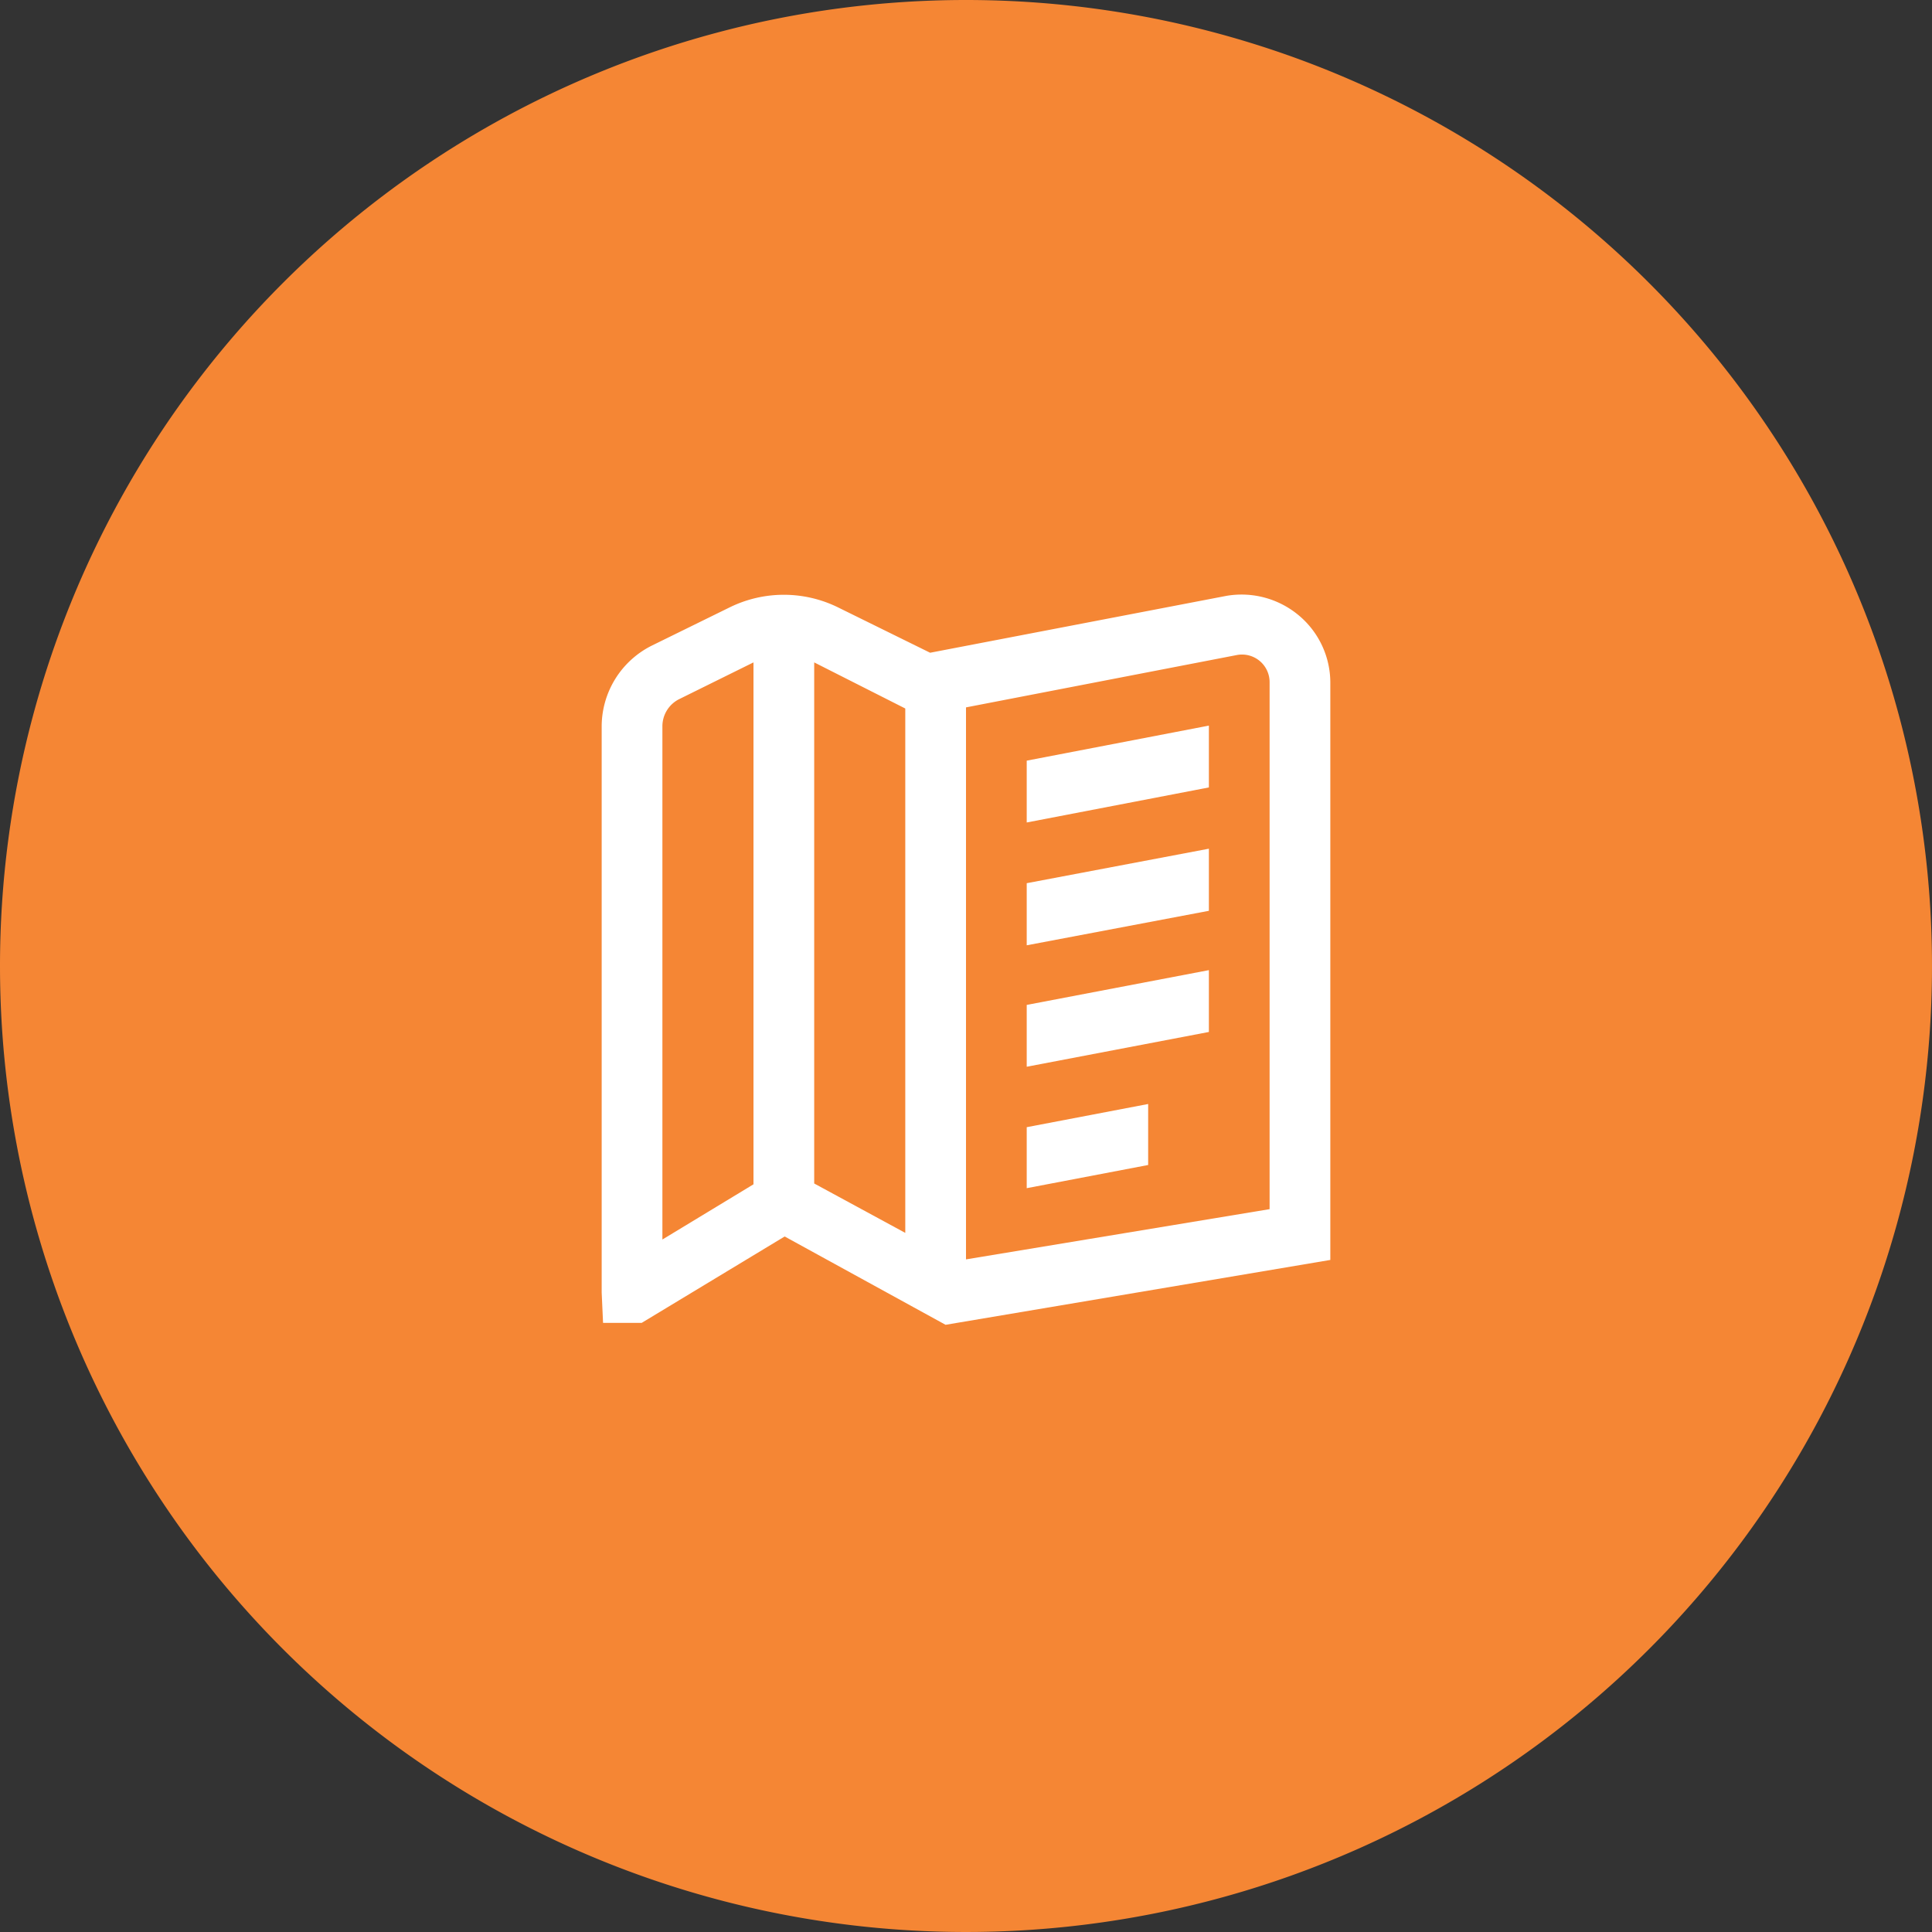
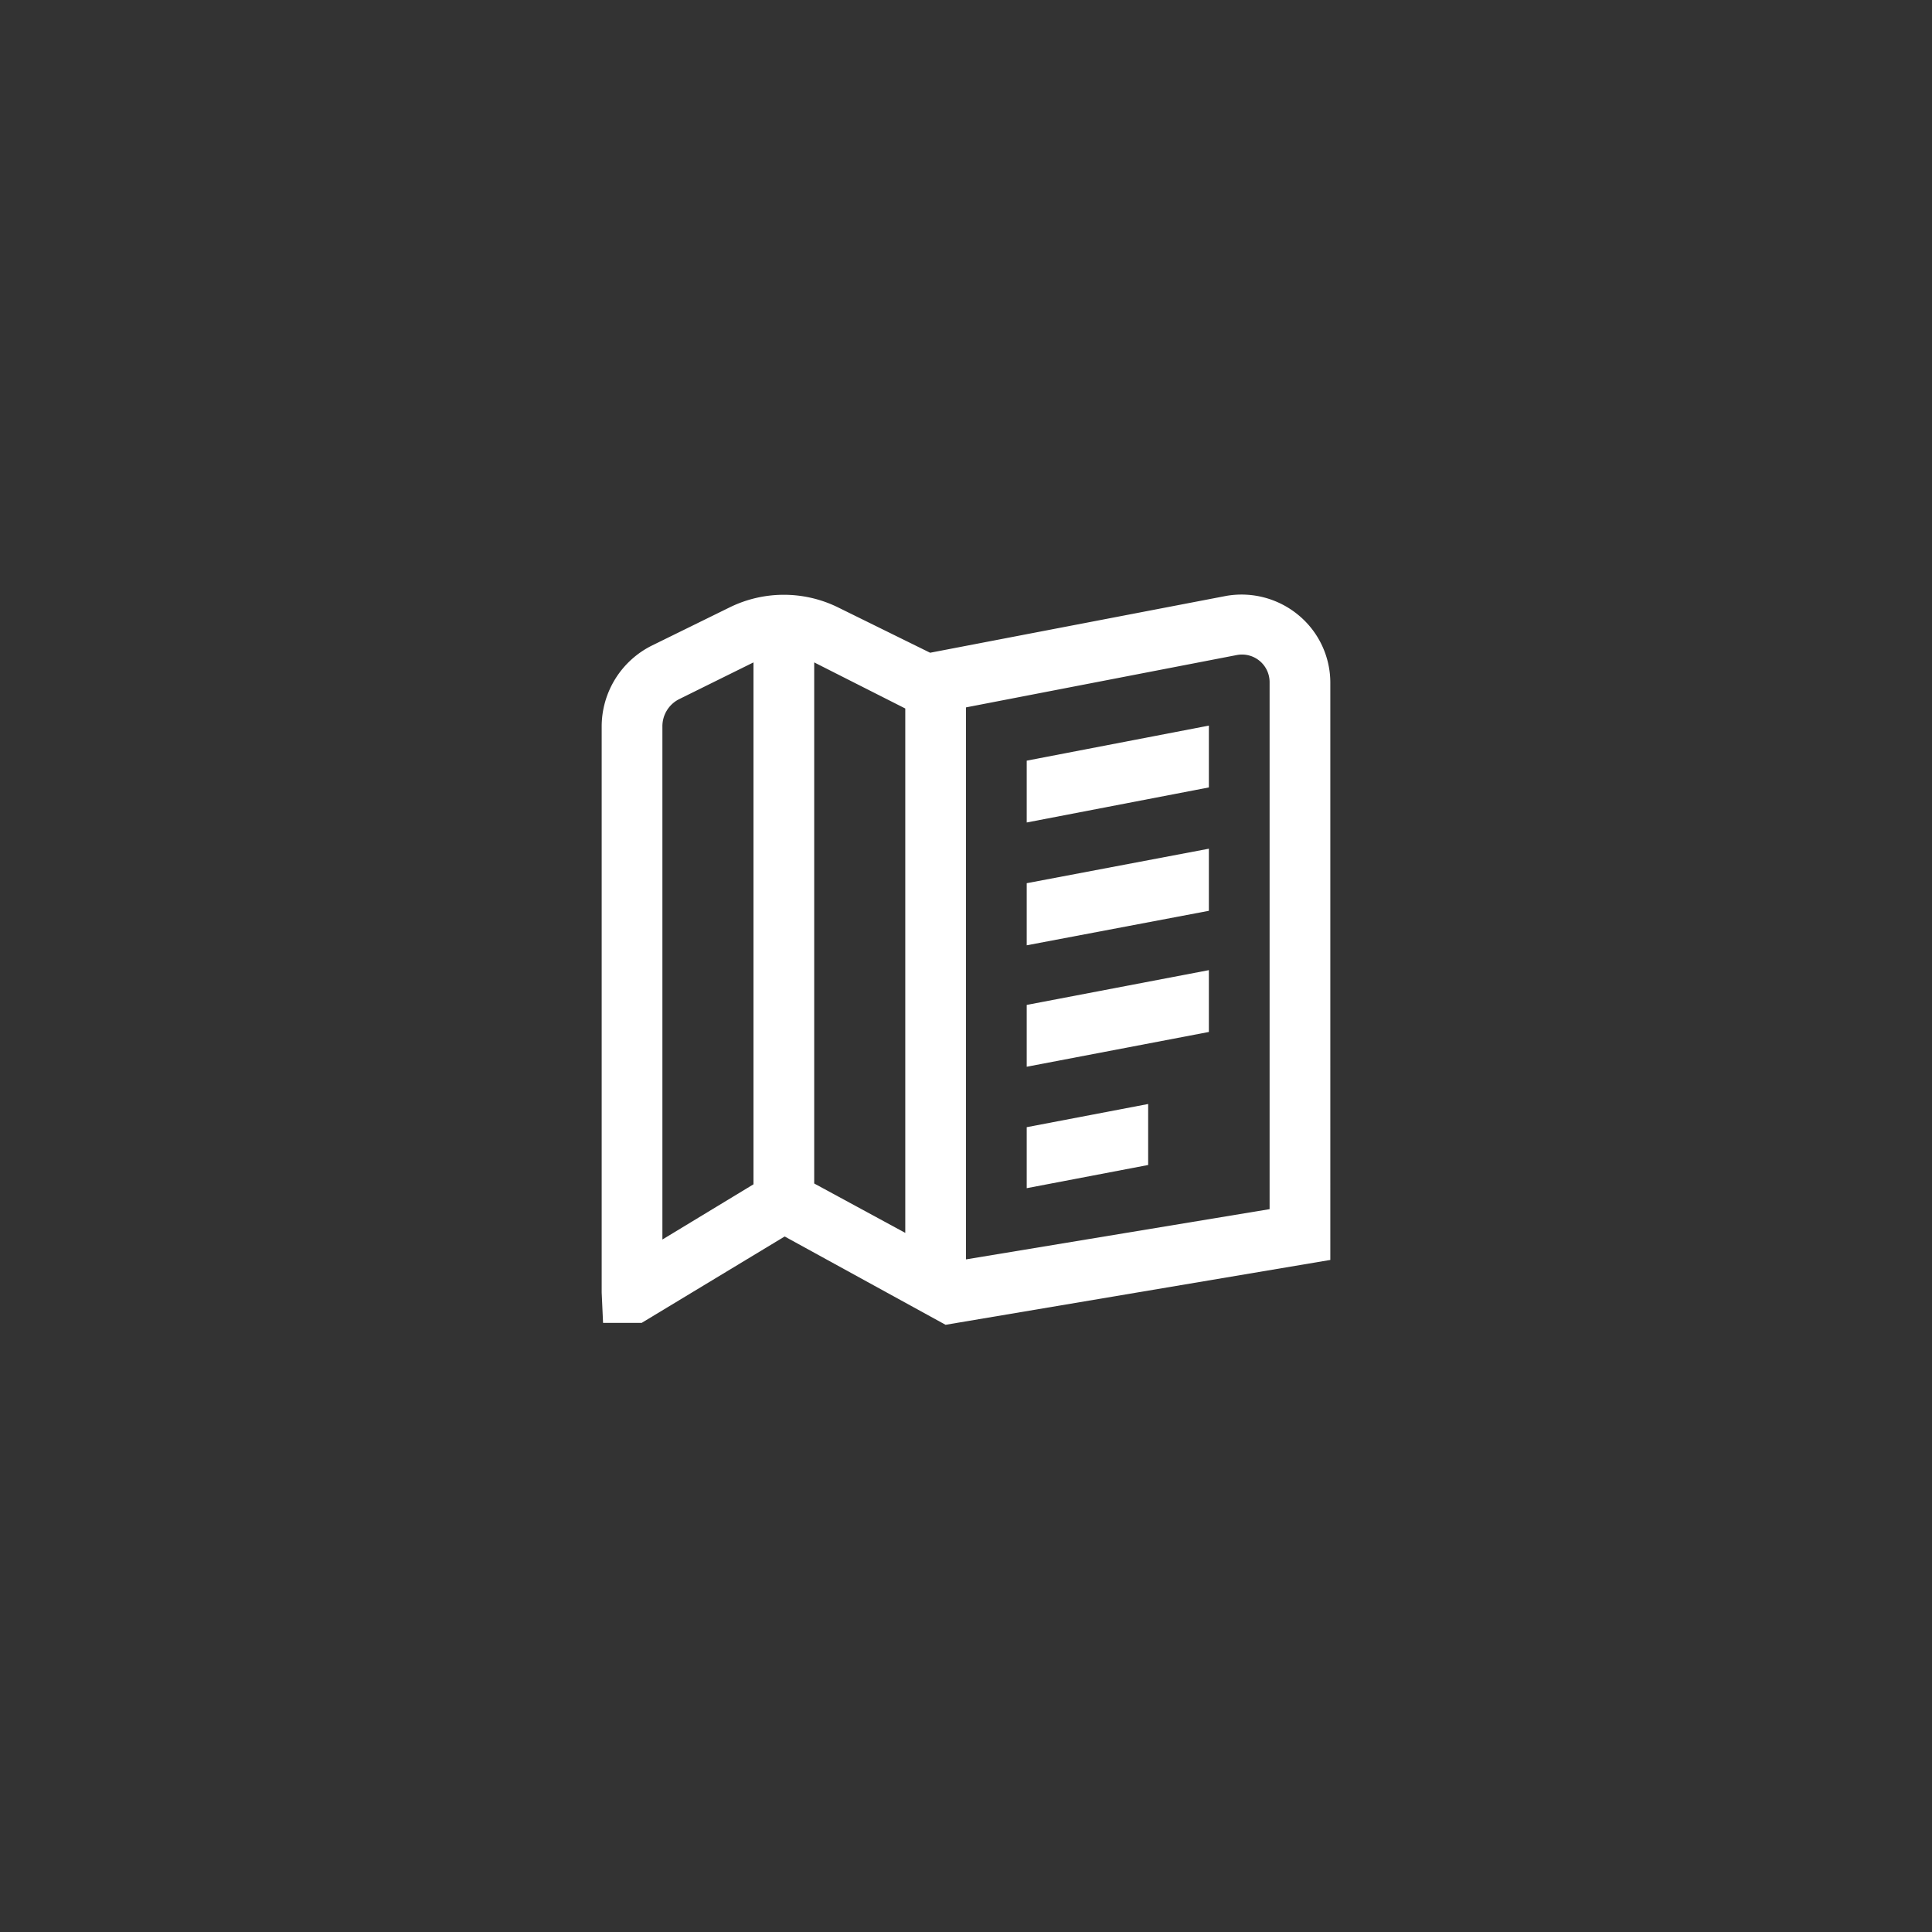
<svg xmlns="http://www.w3.org/2000/svg" width="70" height="70" viewBox="0 0 70 70">
  <rect x="0" y="0" width="70" height="70" fill="#333333" stroke="none" />
  <defs>
    <style>.a{fill:#f58634;fill-rule:evenodd;}.b{fill:#fff;}</style>
  </defs>
-   <path class="a" d="M35,0A35,35,0,1,1,0,35,35,35,0,0,1,35,0Z" />
  <path class="b" d="M37.2,27.56l6.6-1.27v2.24L37.2,29.8Zm0,11.09,6.6-1.26V35.15l-6.6,1.26Zm0-4.4L43.8,33V30.75L37.2,32Zm11-9.52V45.65L34.26,48,28.43,44.8l-5.18,3.13h-1.4l-.05-1.1V26.33a3.28,3.28,0,0,1,1.84-2.95L26.45,22a4.45,4.45,0,0,1,3.9,0l3.35,1.65,10.73-2.06a3.23,3.23,0,0,1,2.62.7A3.18,3.18,0,0,1,48.2,24.73ZM29.5,24V42.88l3.3,1.79v-19ZM24,44.91l3.3-2V24l-2.69,1.33a1.1,1.1,0,0,0-.61,1V44.91ZM46,24.73a1,1,0,0,0-1.17-1L35,25.63v20l11-1.82ZM37.2,43.05l4.4-.84V40l-4.4.84Z" />
</svg>